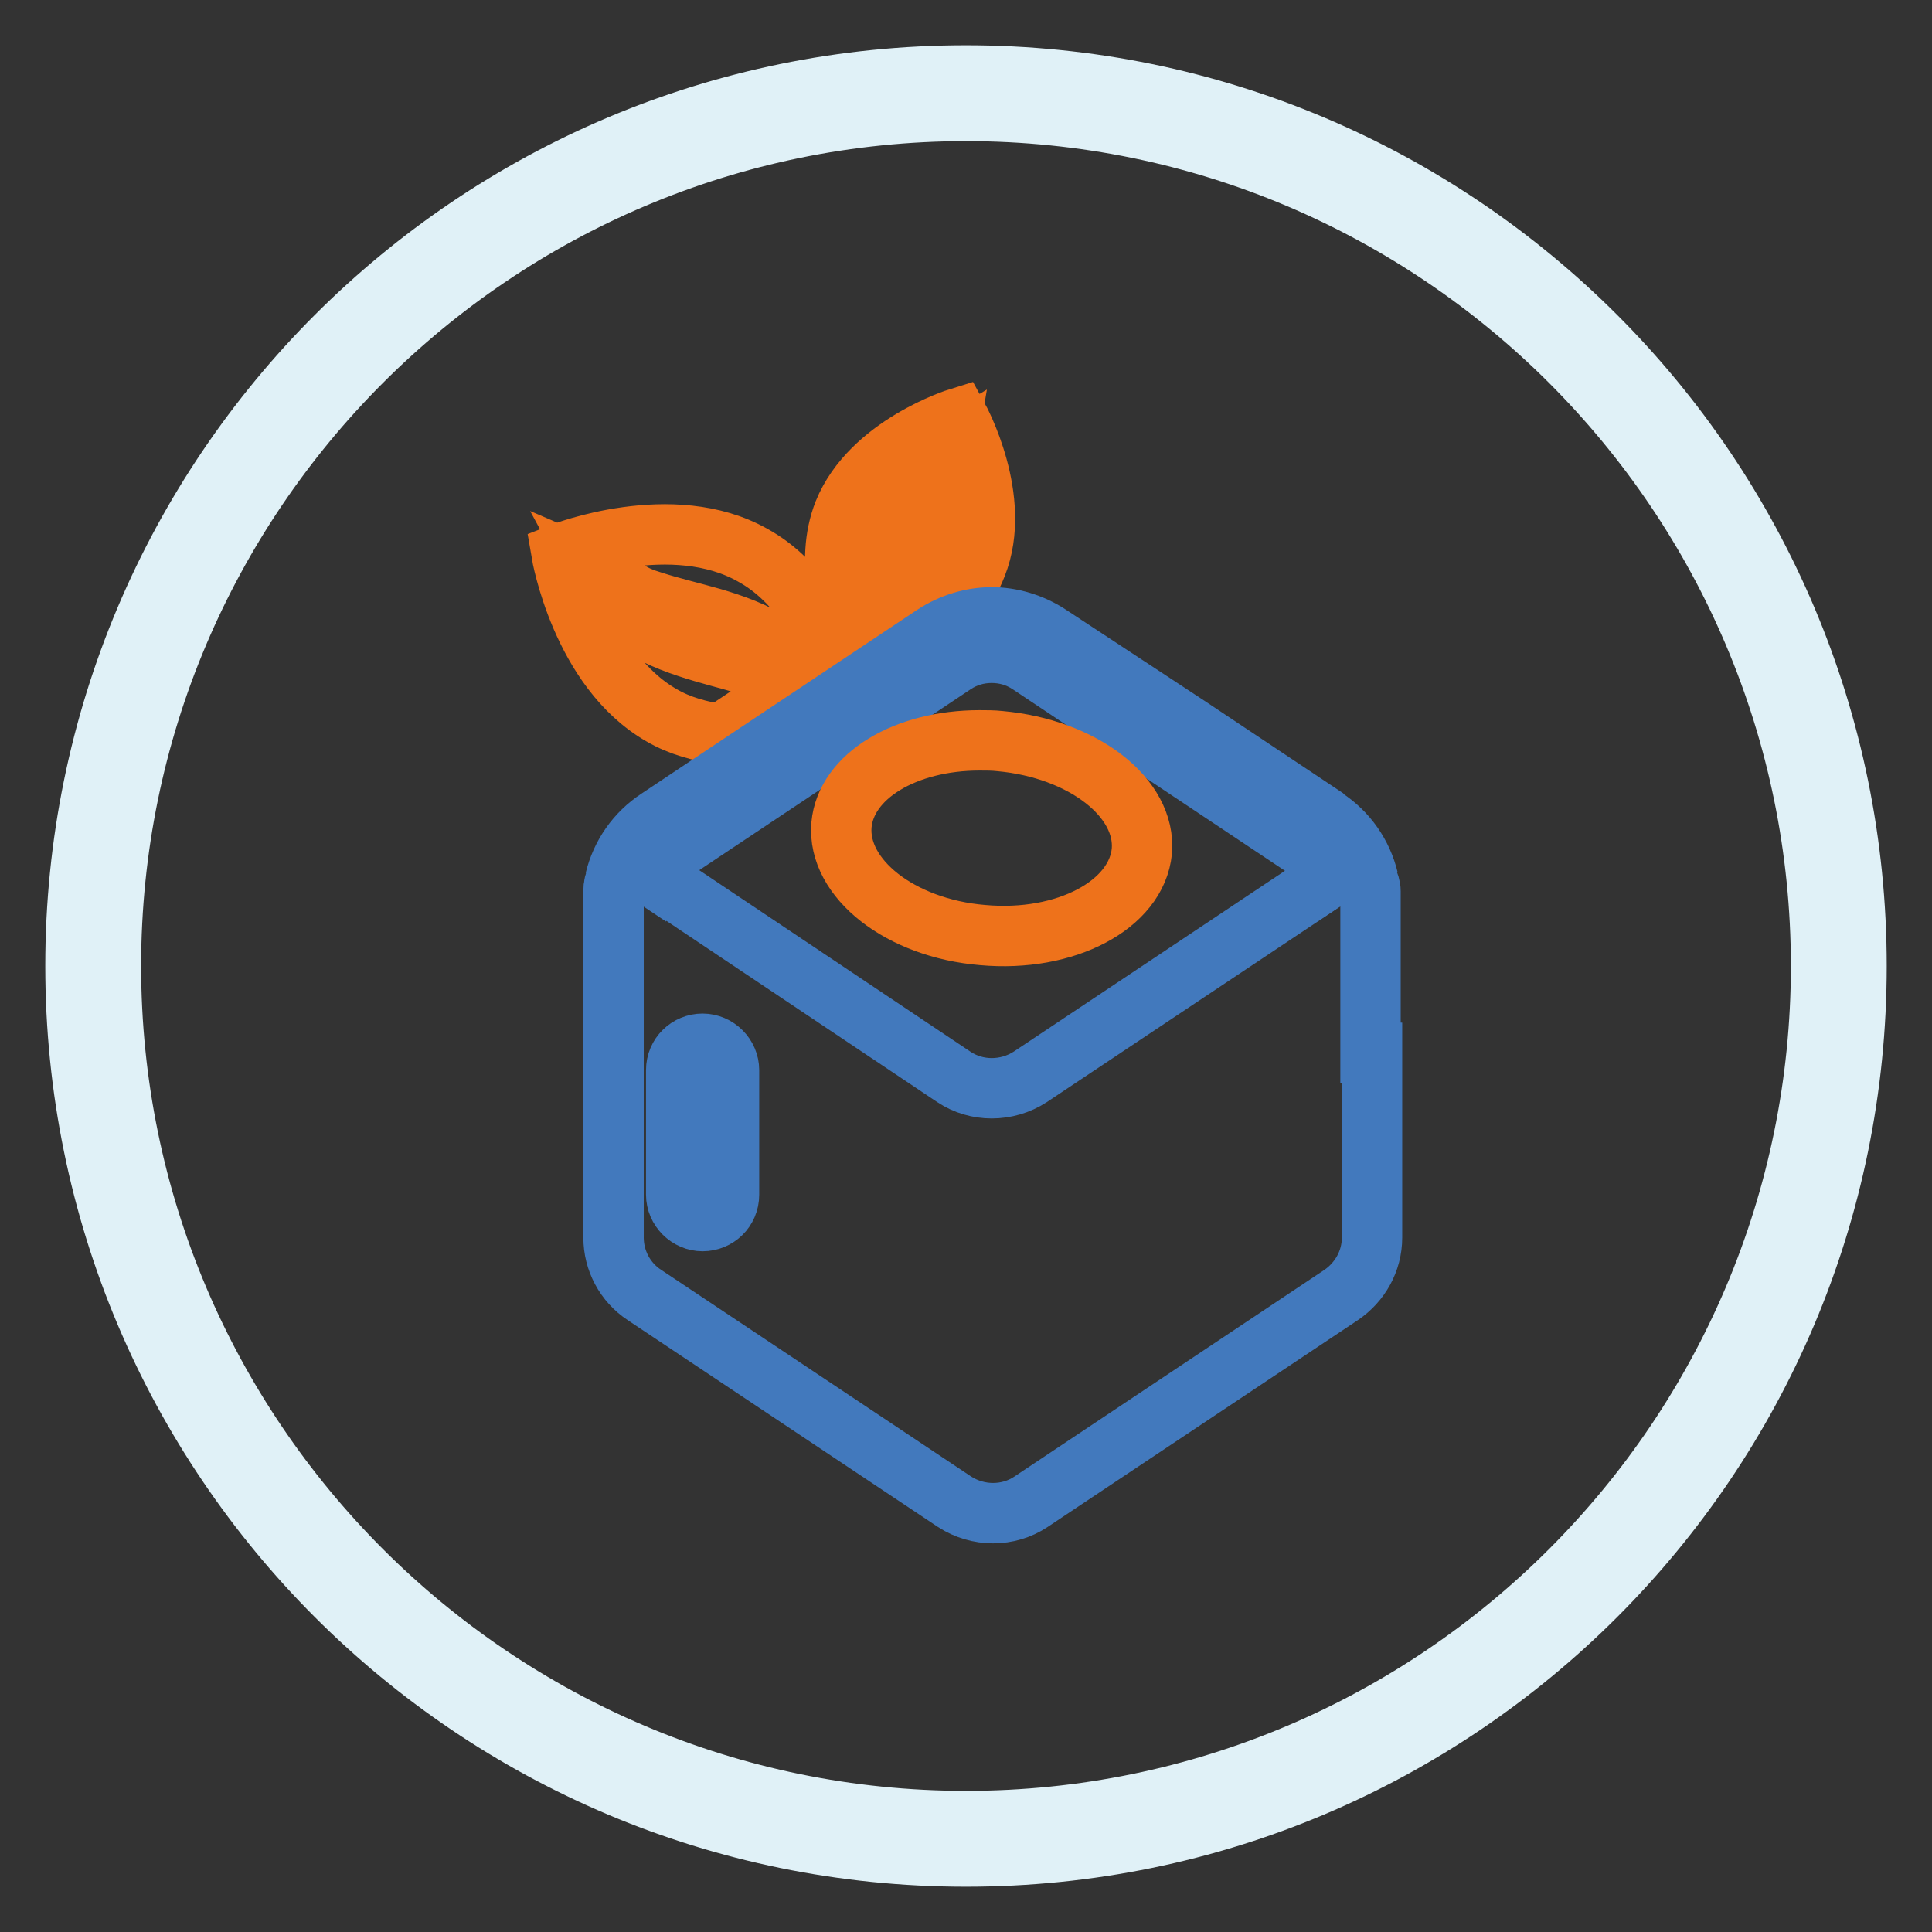
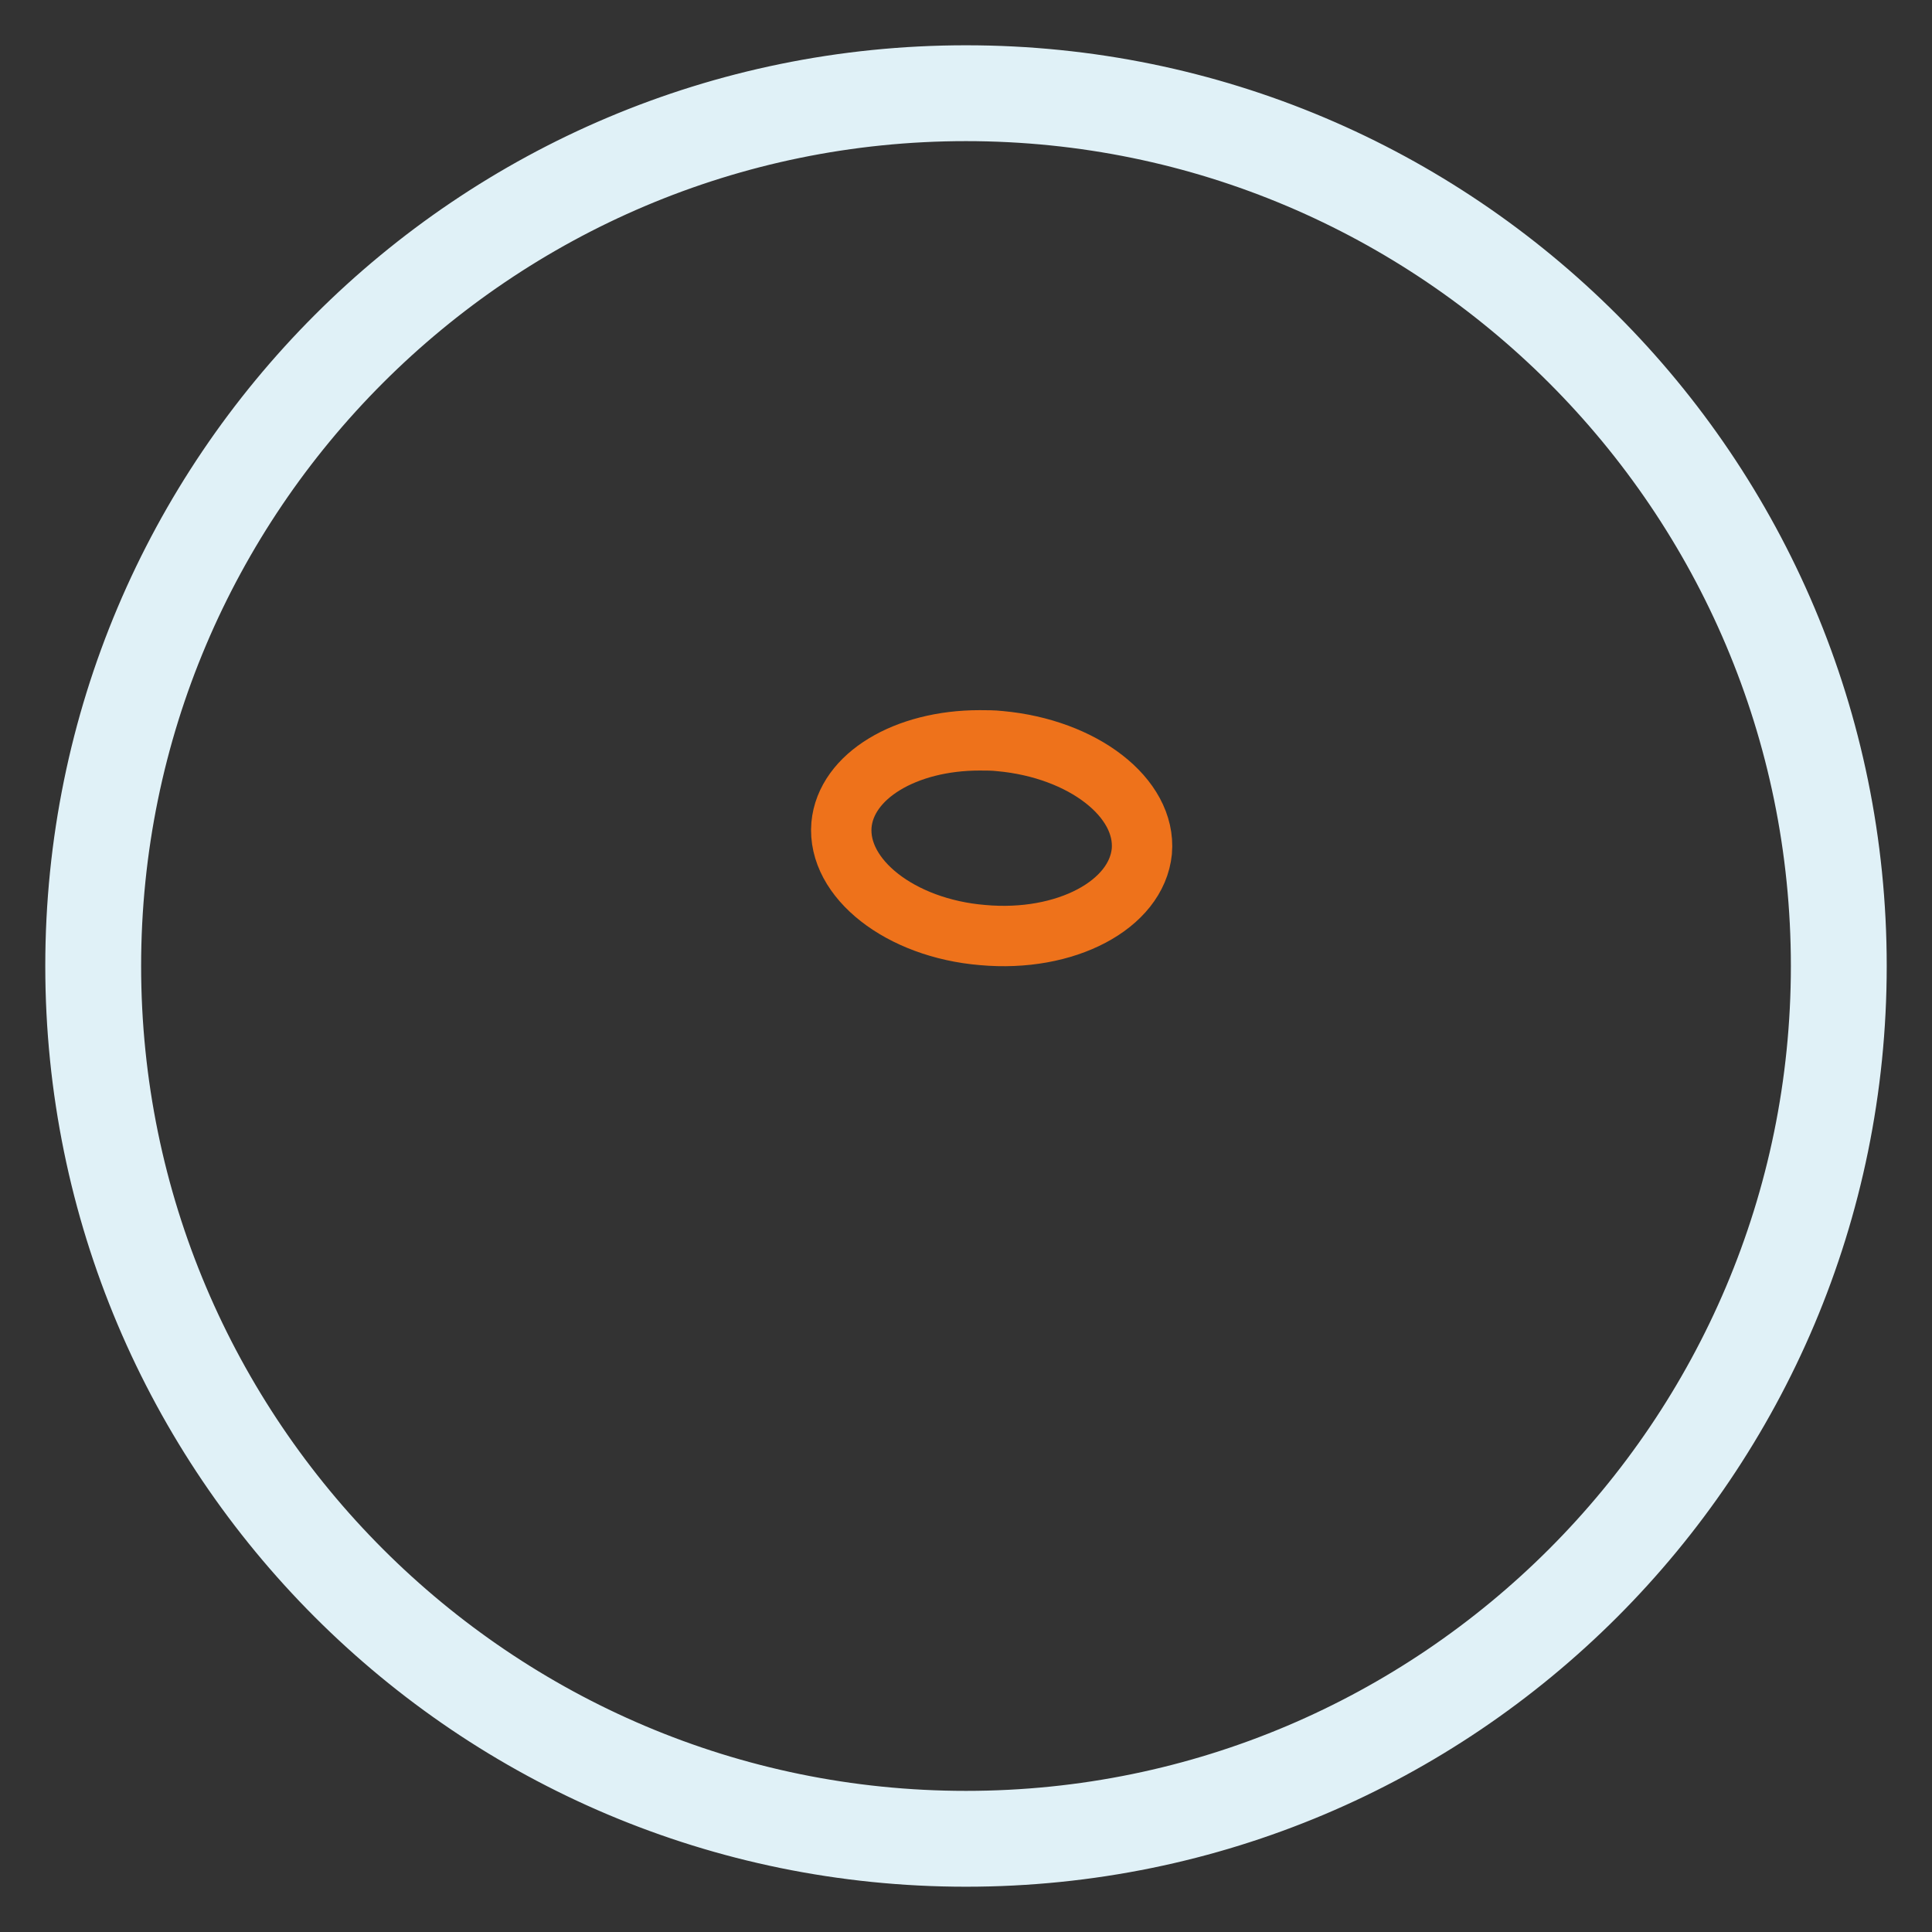
<svg xmlns="http://www.w3.org/2000/svg" version="1.1" x="0px" y="0px" viewBox="0 0 256 256" enable-background="new 0 0 256 256" xml:space="preserve">
  <rect x="0" y="0" width="256" height="256" fill="#333333" stroke="none" />
  <g>
    <path stroke-width="8" fill-opacity="0" stroke="#ffffff" d="M12.4,128c0,63.9,51.8,115.6,115.6,115.6c63.9,0,115.6-51.8,115.6-115.6c0-63.9-51.8-115.6-115.6-115.6 C64.1,12.4,12.4,64.1,12.4,128z" />
    <path stroke-width="8" fill-opacity="0" stroke="#e0f1f7" d="M128,14.7c62.5,0,113.3,50.8,113.3,113.3S190.5,241.3,128,241.3S14.7,190.5,14.7,128S65.5,14.7,128,14.7  M128,10C62.8,10,10,62.8,10,128s52.8,118,118,118s118-52.8,118-118S193.2,10,128,10z" />
-     <path stroke-width="8" fill-opacity="0" stroke="#ee721b" d="M128,77.6c0.6-0.8,1-1.7,1.4-2.7c3.5-8.8-2.4-19.5-2.4-19.5s-11.6,3.6-15.2,12.5 c-2.6,6.6-0.1,14.1,1.4,17.6l7.6-5C123,79,125.5,78,128,77.6z M115.8,83.4c0.8-2.3,1.4-4.2,1.7-6.2c0.3-2,0.5-4,0.8-6.1 c0.3-2.2,0.8-4.5,1.9-6.7c0.5-1.1,1.4-2.3,2.3-3c1-0.7,1.9-1.3,2.9-1.9c-0.2,1.2-0.7,2.3-1.1,3.3c-0.4,1-0.5,1.8-0.7,2.8l-0.7,6.2 c-0.3,2.2-0.8,4.5-2,6.7C119.8,80.6,118,82.5,115.8,83.4z M100.9,88.7c-2.5-0.9-5.1-1.5-7.8-2.3c-2.7-0.8-5.6-1.8-8.2-3.4 c-1.3-0.8-2.6-2-3.5-3.3c-0.8-1.3-1.5-2.5-2.2-3.8c1.4,0.6,2.6,1.4,3.8,2.2c1.1,0.8,2.2,1.2,3.5,1.6c2.5,0.8,5.1,1.4,7.9,2.2 c2.7,0.8,5.6,1.8,8.2,3.5c1.7,1.1,3.2,2.6,4.3,4.3l3.8-2.5c-2-4.8-5.3-10.5-10.9-13.6c-10.7-6.1-25.4-0.3-25.4-0.3 S77,88.7,87.7,94.8c2.4,1.4,5.1,2.1,7.8,2.5l9.9-6.6C103.9,89.9,102.4,89.2,100.9,88.7z" />
-     <path stroke-width="8" fill-opacity="0" stroke="#4279bd" d="M175.3,108.4l-18-12L175.3,108.4z M85.7,115.6l0.9,0.6c0.7-1.5,1.8-2.9,3.2-3.8l36.6-24.4 c1.5-1,3.2-1.5,5-1.5c1.8,0,3.5,0.5,5,1.5l36.6,24.4c1.4,1,2.5,2.3,3.2,3.8l0.9-0.6c1.5-1,3.4-0.4,4.2,0.9 c-0.8-3.3-2.8-6.2-5.7-8.1l-0.2-0.2l-18-12L139,84.1c-2.3-1.5-5-2.3-7.6-2.3c-2.6,0-5.3,0.8-7.6,2.3l-36.6,24.4 c-2.9,1.9-4.9,4.8-5.7,8.1C82.3,115.2,84.2,114.7,85.7,115.6z" />
    <path stroke-width="8" fill-opacity="0" stroke="#ee721b" d="M132.5,98.2c-0.9-0.1-1.8-0.1-2.7-0.1c-9.8,0-17.7,4.7-18.3,11.2c-0.6,7.1,7.8,13.7,18.7,14.6 c11,1,20.4-4,21.1-11.1C151.9,105.7,143.5,99.2,132.5,98.2z" />
-     <path stroke-width="8" fill-opacity="0" stroke="#4279bd" d="M181.6,139.5v-21.4c0-0.6-0.2-1.1-0.4-1.5c-0.8-1.4-2.7-1.9-4.2-0.9l-0.9,0.6l-39.6,26.4 c-3.1,2-7.1,2-10.1,0l-39.6-26.5l-0.9-0.6c-1.5-1-3.4-0.4-4.2,0.9c-0.3,0.4-0.4,0.9-0.4,1.5v46c0,3,1.5,5.9,4.1,7.6l41.1,27.4 c3.1,2,7.1,2,10.1,0l41.1-27.4c2.5-1.7,4.1-4.5,4.1-7.6V139.5z M96.6,158.3c0,2-1.6,3.5-3.5,3.5s-3.5-1.6-3.5-3.5v-16.5 c0-2,1.6-3.5,3.5-3.5s3.5,1.6,3.5,3.5V158.3z" />
  </g>
</svg>